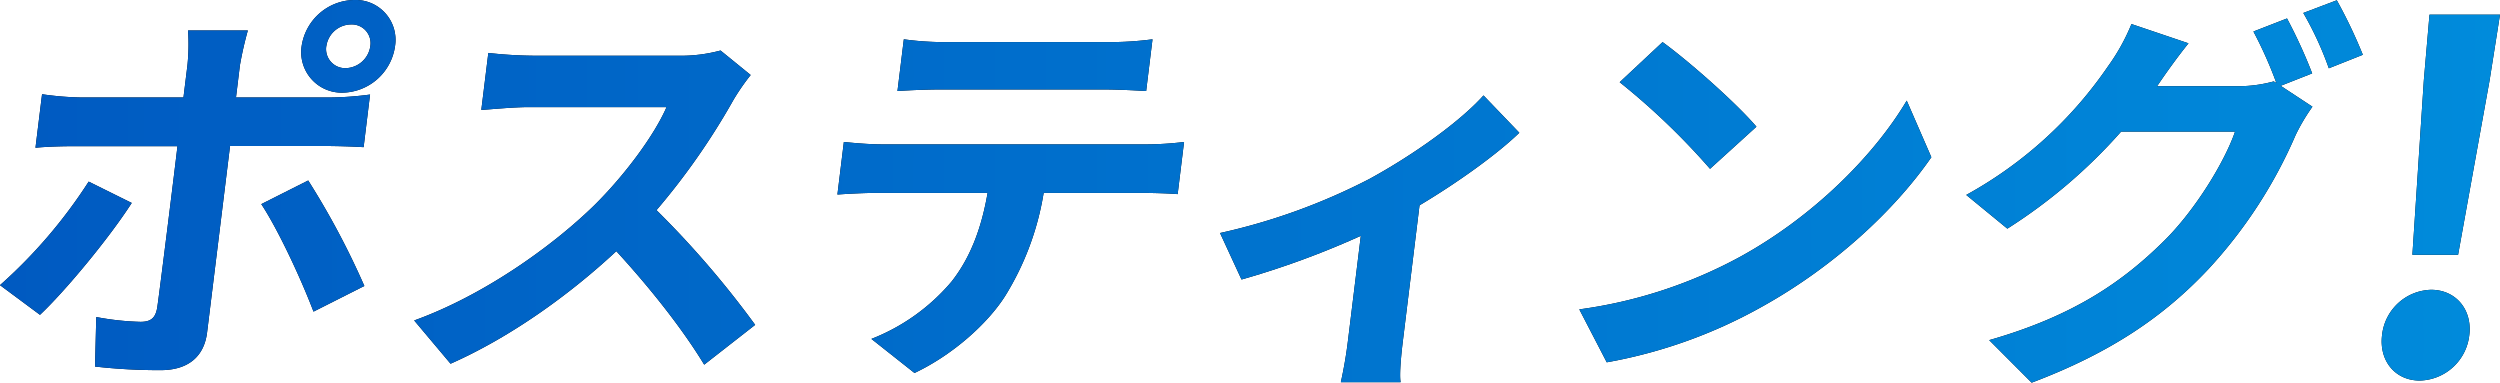
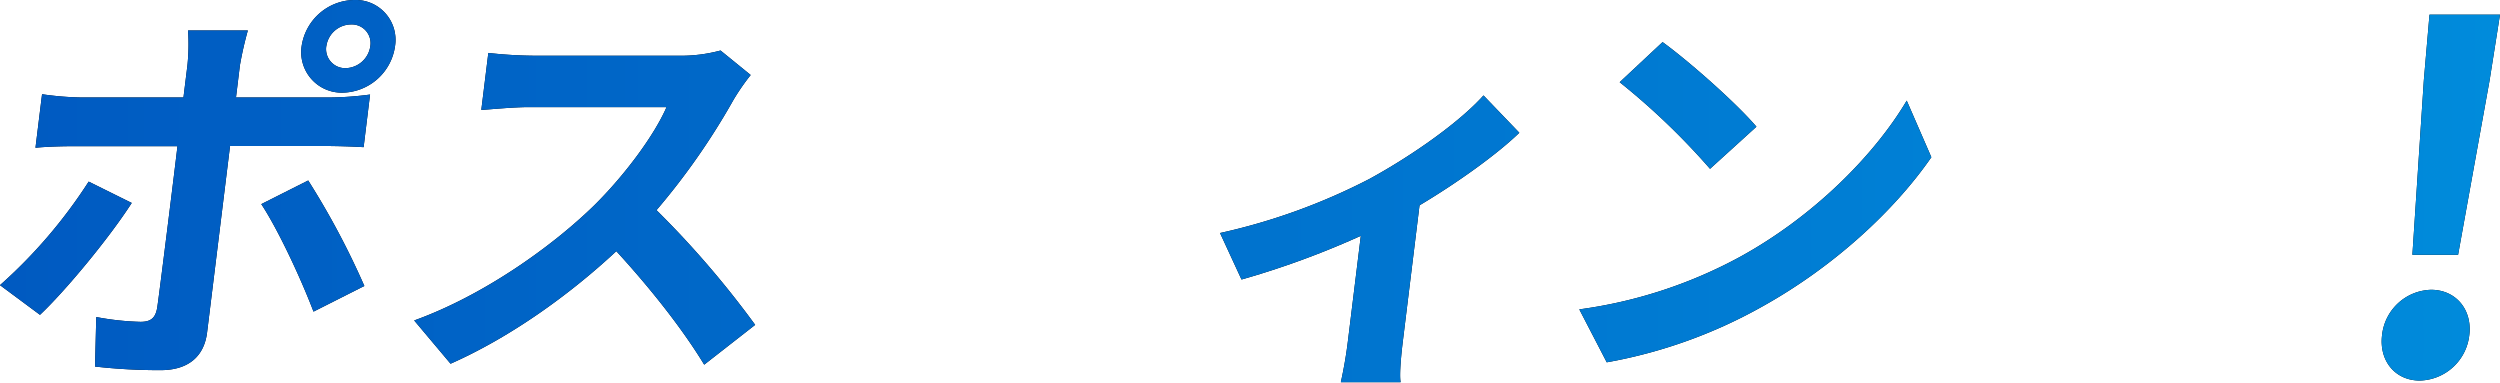
<svg xmlns="http://www.w3.org/2000/svg" viewBox="0 0 555.31 84.99">
  <defs>
    <style>.cls-1{fill:url(#新規グラデーションスウォッチ_2);}</style>
    <linearGradient id="新規グラデーションスウォッチ_2" y1="42.49" x2="555.31" y2="42.49" gradientUnits="userSpaceOnUse">
      <stop offset="0" stop-color="#005ac1" />
      <stop offset="1" stop-color="#008bdb" />
    </linearGradient>
  </defs>
  <title>img_catch02</title>
  <g id="レイヤー_2" data-name="レイヤー 2">
    <g id="レイヤー_4" data-name="レイヤー 4">
      <path d="M29.26,45.08C24.16,53,14.47,64.67,8.88,69.93L0,63.34a110.94,110.94,0,0,0,19.7-23ZM51.1,32.43,46,73.85c-.64,5.17-4,8.37-10.36,8.37a126.6,126.6,0,0,1-14.53-.8l.27-11a60.63,60.63,0,0,0,9.84,1.07c2.33,0,3.34-.9,3.71-3.21.5-3.3,4-31.54,4.48-35.72v-.09H16.63c-2.69,0-6.2.09-8.75.35L9.34,20.93a67.24,67.24,0,0,0,8.61.72h22.8l.88-7.13a45.8,45.8,0,0,0,.14-7.75H55.05a78.63,78.63,0,0,0-1.76,7.75l-.87,7.13H73.33A71.49,71.49,0,0,0,82.2,21L80.77,32.69c-2.76-.17-6.25-.26-8.67-.26Zm17.36,7.66A175.13,175.13,0,0,1,80.93,63.52l-11.29,5.7c-2.91-7.66-8-18.44-11.6-23.88ZM67,10.24A12,12,0,0,1,78.68,0a8.86,8.86,0,0,1,9.07,10.24,12,12,0,0,1-11.6,10.34A9,9,0,0,1,67,10.24Zm5.48,0a4.24,4.24,0,0,0,4.33,4.9,5.68,5.68,0,0,0,5.45-4.9A4.16,4.16,0,0,0,78,5.43,5.61,5.61,0,0,0,72.49,10.24Z" />
      <path d="M166.74,16.66a49.93,49.93,0,0,0-3.82,5.52,153.88,153.88,0,0,1-17.1,24.5,208.59,208.59,0,0,1,21.92,25.48L156.42,81c-4.85-8-12.08-17.11-19.52-25.21-10.74,10-23.81,19.24-36.82,25L92,71.18C107.13,65.74,122.37,55,132,45.61c6.75-6.68,13.31-15.5,16.06-21.82H117.58c-3.77,0-8.77.53-10.67.62l1.56-12.65a97.87,97.87,0,0,0,10.51.62h31.59a34,34,0,0,0,9.48-1.16Z" />
-       <path d="M254.78,32.07a72.65,72.65,0,0,0,8.23-.53l-1.42,11.58c-2.22-.18-5.62-.27-8.14-.27H231.82a62.36,62.36,0,0,1-8.55,22.89c-3.9,6.15-11.66,13.1-20.14,17.11l-9.57-7.57a44.46,44.46,0,0,0,17.81-12.74c4.35-5.53,6.7-12.21,8-19.69H194.67c-2.61,0-6.13.18-8.66.36l1.43-11.67c2.66.26,5.77.53,8.55.53ZM209,19.87c-3.15,0-6.94.17-9.65.35l1.41-11.49a65.09,65.09,0,0,0,9.44.62h36.08A71.82,71.82,0,0,0,256,8.73l-1.41,11.49c-3.12-.18-6.51-.35-9.65-.35Z" />
      <path d="M337.48,29.49c-4.79,4.63-13.36,10.86-22.17,16.12l-3.64,29.67c-.39,3.11-.88,7.84-.56,9.62H297.83a95.09,95.09,0,0,0,1.63-9.62l2.81-22.9a191,191,0,0,1-26.5,9.71L271,51.76a135.76,135.76,0,0,0,33.16-12C314,34.39,324.33,27,329.52,21.2Z" />
      <path d="M386.6,57c16.36-9,29.8-22.62,36.93-34.65L429,34.92c-8.3,12-21.75,24.32-37.26,33a109.84,109.84,0,0,1-34.84,12.56l-6.1-11.76A103.7,103.7,0,0,0,386.6,57Zm3.55-28.86L379.84,37.5a156.05,156.05,0,0,0-20.07-19.24l9.53-8.91C375.07,13.54,385.6,22.81,390.15,28.15Z" />
-       <path d="M506.59,19.06l7.06,4.64A43,43,0,0,0,509.91,30a105.11,105.11,0,0,1-19.36,29.76C480.74,70.2,469,78.3,451.28,85l-9.43-9.45c19-5.43,29.89-13.18,38.89-22.09,6.94-6.86,13.47-17.64,15.72-24.23H471.15a118,118,0,0,1-25.27,21.56l-9.13-7.49A91.59,91.59,0,0,0,468.26,14.7a45,45,0,0,0,5.19-9.36l12.67,4.28c-2.54,3.12-5.37,7.13-6.68,9.09l-.33.44h18a29.61,29.61,0,0,0,7.94-1.07l.59.36A89.59,89.59,0,0,0,500.54,7L508,4.1a111.78,111.78,0,0,1,5.59,12.2Zm12.47-19a109.18,109.18,0,0,1,5.78,12.11l-7.55,3a72.77,72.77,0,0,0-5.67-12.29Z" />
      <path d="M529.11,74.45A11.26,11.26,0,0,1,540,64.37c5.5,0,9.19,4.41,8.49,10.08a11.35,11.35,0,0,1-11,10.08C532,84.53,528.42,80.12,529.11,74.45Zm9.28-56.6,1.26-14.59h15.66L553,17.85,546,56.6H535.85Z" />
      <path class="cls-1" d="M29.26,45.08C24.16,53,14.47,64.67,8.88,69.93L0,63.34a110.94,110.94,0,0,0,19.7-23ZM51.1,32.43,46,73.85c-.64,5.17-4,8.37-10.36,8.37a126.6,126.6,0,0,1-14.53-.8l.27-11a60.63,60.63,0,0,0,9.84,1.07c2.33,0,3.34-.9,3.71-3.21.5-3.3,4-31.54,4.48-35.72v-.09H16.63c-2.69,0-6.2.09-8.75.35L9.34,20.93a67.24,67.24,0,0,0,8.61.72h22.8l.88-7.13a45.8,45.8,0,0,0,.14-7.75H55.05a78.63,78.63,0,0,0-1.76,7.75l-.87,7.13H73.33A71.49,71.49,0,0,0,82.2,21L80.77,32.69c-2.76-.17-6.25-.26-8.67-.26Zm17.36,7.66A175.13,175.13,0,0,1,80.93,63.52l-11.29,5.7c-2.91-7.66-8-18.44-11.6-23.88ZM67,10.24A12,12,0,0,1,78.68,0a8.86,8.86,0,0,1,9.07,10.24,12,12,0,0,1-11.6,10.34A9,9,0,0,1,67,10.24Zm5.48,0a4.24,4.24,0,0,0,4.33,4.9,5.68,5.68,0,0,0,5.45-4.9A4.16,4.16,0,0,0,78,5.43,5.61,5.61,0,0,0,72.49,10.24Z" />
      <path class="cls-1" d="M166.74,16.66a49.93,49.93,0,0,0-3.82,5.52,153.88,153.88,0,0,1-17.1,24.5,208.59,208.59,0,0,1,21.92,25.48L156.42,81c-4.85-8-12.08-17.11-19.52-25.21-10.74,10-23.81,19.24-36.82,25L92,71.18C107.13,65.74,122.37,55,132,45.61c6.75-6.68,13.31-15.5,16.06-21.82H117.58c-3.77,0-8.77.53-10.67.62l1.56-12.65a97.87,97.87,0,0,0,10.51.62h31.59a34,34,0,0,0,9.48-1.16Z" />
-       <path class="cls-1" d="M254.78,32.07a72.65,72.65,0,0,0,8.23-.53l-1.42,11.58c-2.22-.18-5.62-.27-8.14-.27H231.82a62.36,62.36,0,0,1-8.55,22.89c-3.9,6.15-11.66,13.1-20.14,17.11l-9.57-7.57a44.46,44.46,0,0,0,17.81-12.74c4.35-5.53,6.7-12.21,8-19.69H194.67c-2.61,0-6.13.18-8.66.36l1.43-11.67c2.66.26,5.77.53,8.55.53ZM209,19.87c-3.15,0-6.94.17-9.65.35l1.41-11.49a65.09,65.09,0,0,0,9.44.62h36.08A71.82,71.82,0,0,0,256,8.73l-1.41,11.49c-3.12-.18-6.51-.35-9.65-.35Z" />
      <path class="cls-1" d="M337.48,29.49c-4.79,4.63-13.36,10.86-22.17,16.12l-3.64,29.67c-.39,3.11-.88,7.84-.56,9.62H297.83a95.09,95.09,0,0,0,1.63-9.62l2.81-22.9a191,191,0,0,1-26.5,9.71L271,51.76a135.76,135.76,0,0,0,33.16-12C314,34.39,324.33,27,329.52,21.2Z" />
      <path class="cls-1" d="M386.6,57c16.36-9,29.8-22.62,36.93-34.65L429,34.92c-8.3,12-21.75,24.32-37.26,33a109.84,109.84,0,0,1-34.84,12.56l-6.1-11.76A103.7,103.7,0,0,0,386.6,57Zm3.55-28.86L379.84,37.5a156.05,156.05,0,0,0-20.07-19.24l9.53-8.91C375.07,13.54,385.6,22.81,390.15,28.15Z" />
-       <path class="cls-1" d="M506.59,19.06l7.06,4.64A43,43,0,0,0,509.91,30a105.11,105.11,0,0,1-19.36,29.76C480.74,70.2,469,78.3,451.28,85l-9.43-9.45c19-5.43,29.89-13.18,38.89-22.09,6.94-6.86,13.47-17.64,15.72-24.23H471.15a118,118,0,0,1-25.27,21.56l-9.13-7.49A91.59,91.59,0,0,0,468.26,14.7a45,45,0,0,0,5.19-9.36l12.67,4.28c-2.54,3.12-5.37,7.13-6.68,9.09l-.33.44h18a29.61,29.61,0,0,0,7.94-1.07l.59.36A89.59,89.59,0,0,0,500.54,7L508,4.1a111.78,111.78,0,0,1,5.59,12.2Zm12.47-19a109.18,109.18,0,0,1,5.78,12.11l-7.55,3a72.77,72.77,0,0,0-5.67-12.29Z" />
      <path class="cls-1" d="M529.11,74.45A11.26,11.26,0,0,1,540,64.37c5.5,0,9.19,4.41,8.49,10.08a11.35,11.35,0,0,1-11,10.08C532,84.53,528.42,80.12,529.11,74.45Zm9.28-56.6,1.26-14.59h15.66L553,17.85,546,56.6H535.85Z" />
    </g>
  </g>
</svg>